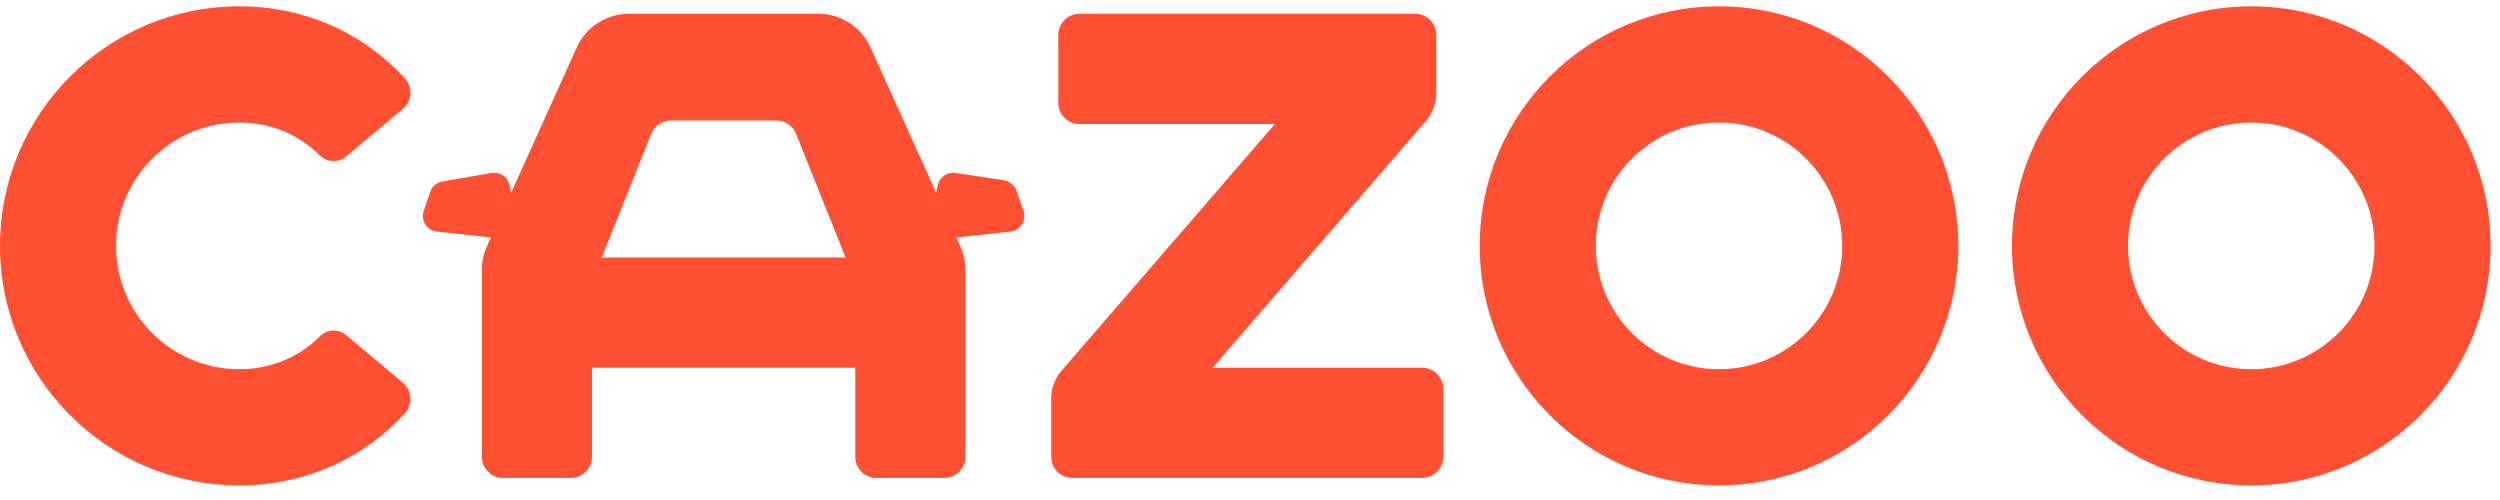
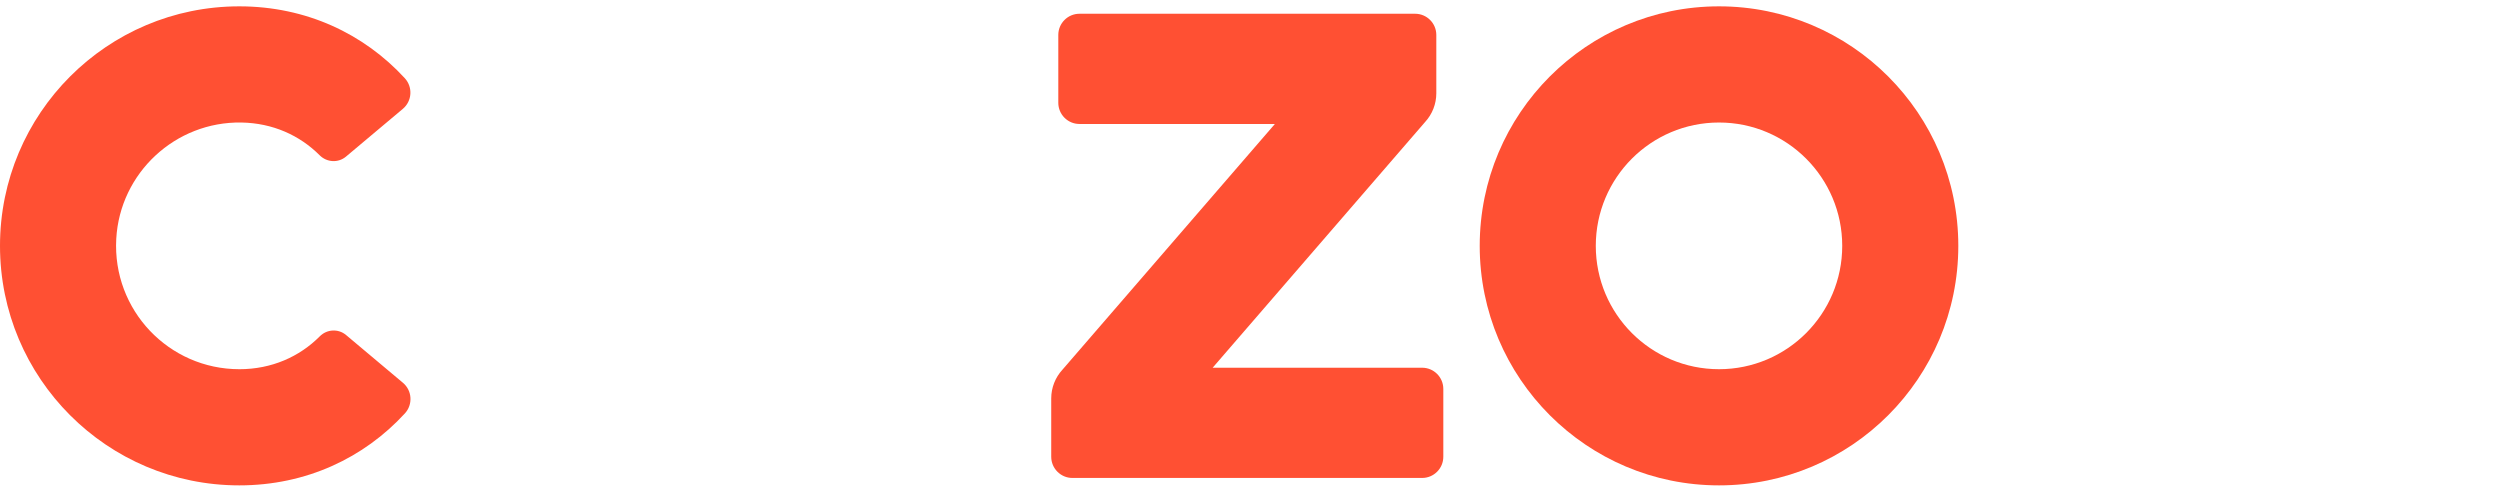
<svg xmlns="http://www.w3.org/2000/svg" width="440" height="88" viewBox="0 0 440 88" fill="none">
  <path d="M302.546 1.116C279.286 1.116 260.43 19.989 260.43 43.271C260.43 66.552 279.286 85.426 302.546 85.426C325.805 85.426 344.662 66.552 344.662 43.271C344.662 19.989 325.805 1.116 302.546 1.116ZM302.546 64.979C290.567 64.979 280.859 55.259 280.859 43.271C280.859 31.283 290.569 21.563 302.546 21.563C314.522 21.563 324.232 31.283 324.232 43.271C324.232 55.259 314.522 64.979 302.546 64.979Z" fill="#FF5033" />
-   <path d="M396.223 1.116C372.963 1.116 354.109 19.989 354.109 43.271C354.109 66.552 372.963 85.426 396.223 85.426C419.485 85.426 438.339 66.552 438.339 43.271C438.339 19.989 419.485 1.116 396.223 1.116ZM396.223 64.979C384.244 64.979 374.536 55.259 374.536 43.271C374.536 31.283 384.247 21.563 396.223 21.563C408.202 21.563 417.912 31.283 417.912 43.271C417.912 55.259 408.202 64.979 396.223 64.979Z" fill="#FF5033" />
  <path d="M249.063 2.421H189.988C187.93 2.421 186.261 4.092 186.261 6.152V18.088C186.261 20.148 187.93 21.82 189.988 21.82H224.38L187 65.055C185.726 66.433 185.016 68.243 185.016 70.123V80.388C185.016 82.448 186.685 84.119 188.743 84.119H250.296C252.354 84.119 254.024 82.448 254.024 80.388V68.451C254.024 66.391 252.354 64.72 250.296 64.72H213.426L250.806 21.485C252.081 20.107 252.791 18.296 252.791 16.417V6.152C252.791 4.092 251.121 2.421 249.063 2.421Z" fill="#FF5033" />
-   <path d="M178.968 33.678C178.614 32.637 177.708 31.882 176.624 31.718L168.18 30.435C166.805 30.227 165.485 31.058 165.079 32.39L164.784 33.964L153.21 8.344C151.582 4.737 147.993 2.421 144.039 2.421H142.52V2.425H112.208V2.421H110.687C106.732 2.421 103.146 4.737 101.515 8.344L89.942 33.964L89.646 32.39C89.241 31.058 87.92 30.227 86.546 30.435L78.101 31.896C77.015 32.06 76.112 32.639 75.755 33.68L74.579 37.126C74.007 38.802 75.14 40.573 76.9 40.757L86.406 41.788L85.669 43.42C85.103 44.676 84.808 46.037 84.808 47.415V80.39C84.808 82.45 86.477 84.121 88.535 84.121H100.461C102.519 84.121 104.188 82.45 104.188 80.39V64.722H150.53V80.39C150.53 82.45 152.2 84.121 154.258 84.121H166.183C168.241 84.121 169.911 82.45 169.911 80.39V47.415C169.911 46.037 169.618 44.673 169.049 43.42L168.312 41.788L177.818 40.757C179.578 40.573 180.711 38.799 180.139 37.126L178.963 33.68L178.968 33.678ZM105.904 45.324L114.617 23.554C115.181 22.135 116.553 21.204 118.081 21.204H136.644C138.17 21.204 139.544 22.135 140.108 23.554L148.821 45.324H105.904Z" fill="#FF5033" />
  <path d="M42.116 64.979C29.727 64.979 19.764 54.582 20.462 42.03C21.107 30.425 30.874 21.37 42.482 21.563C48.007 21.656 52.762 23.826 56.258 27.327C57.52 28.59 59.524 28.712 60.891 27.564L70.903 19.156C72.533 17.785 72.685 15.332 71.245 13.763C64.072 5.961 53.897 1.116 42.116 1.116C18.856 1.116 0 19.989 0 43.271C0 66.552 18.856 85.426 42.116 85.426C53.904 85.426 64.084 80.576 71.259 72.761C72.699 71.193 72.546 68.74 70.917 67.371L60.906 58.963C59.541 57.817 57.539 57.929 56.282 59.193C52.708 62.785 47.811 64.981 42.118 64.981L42.116 64.979Z" fill="#FF5033" />
</svg>